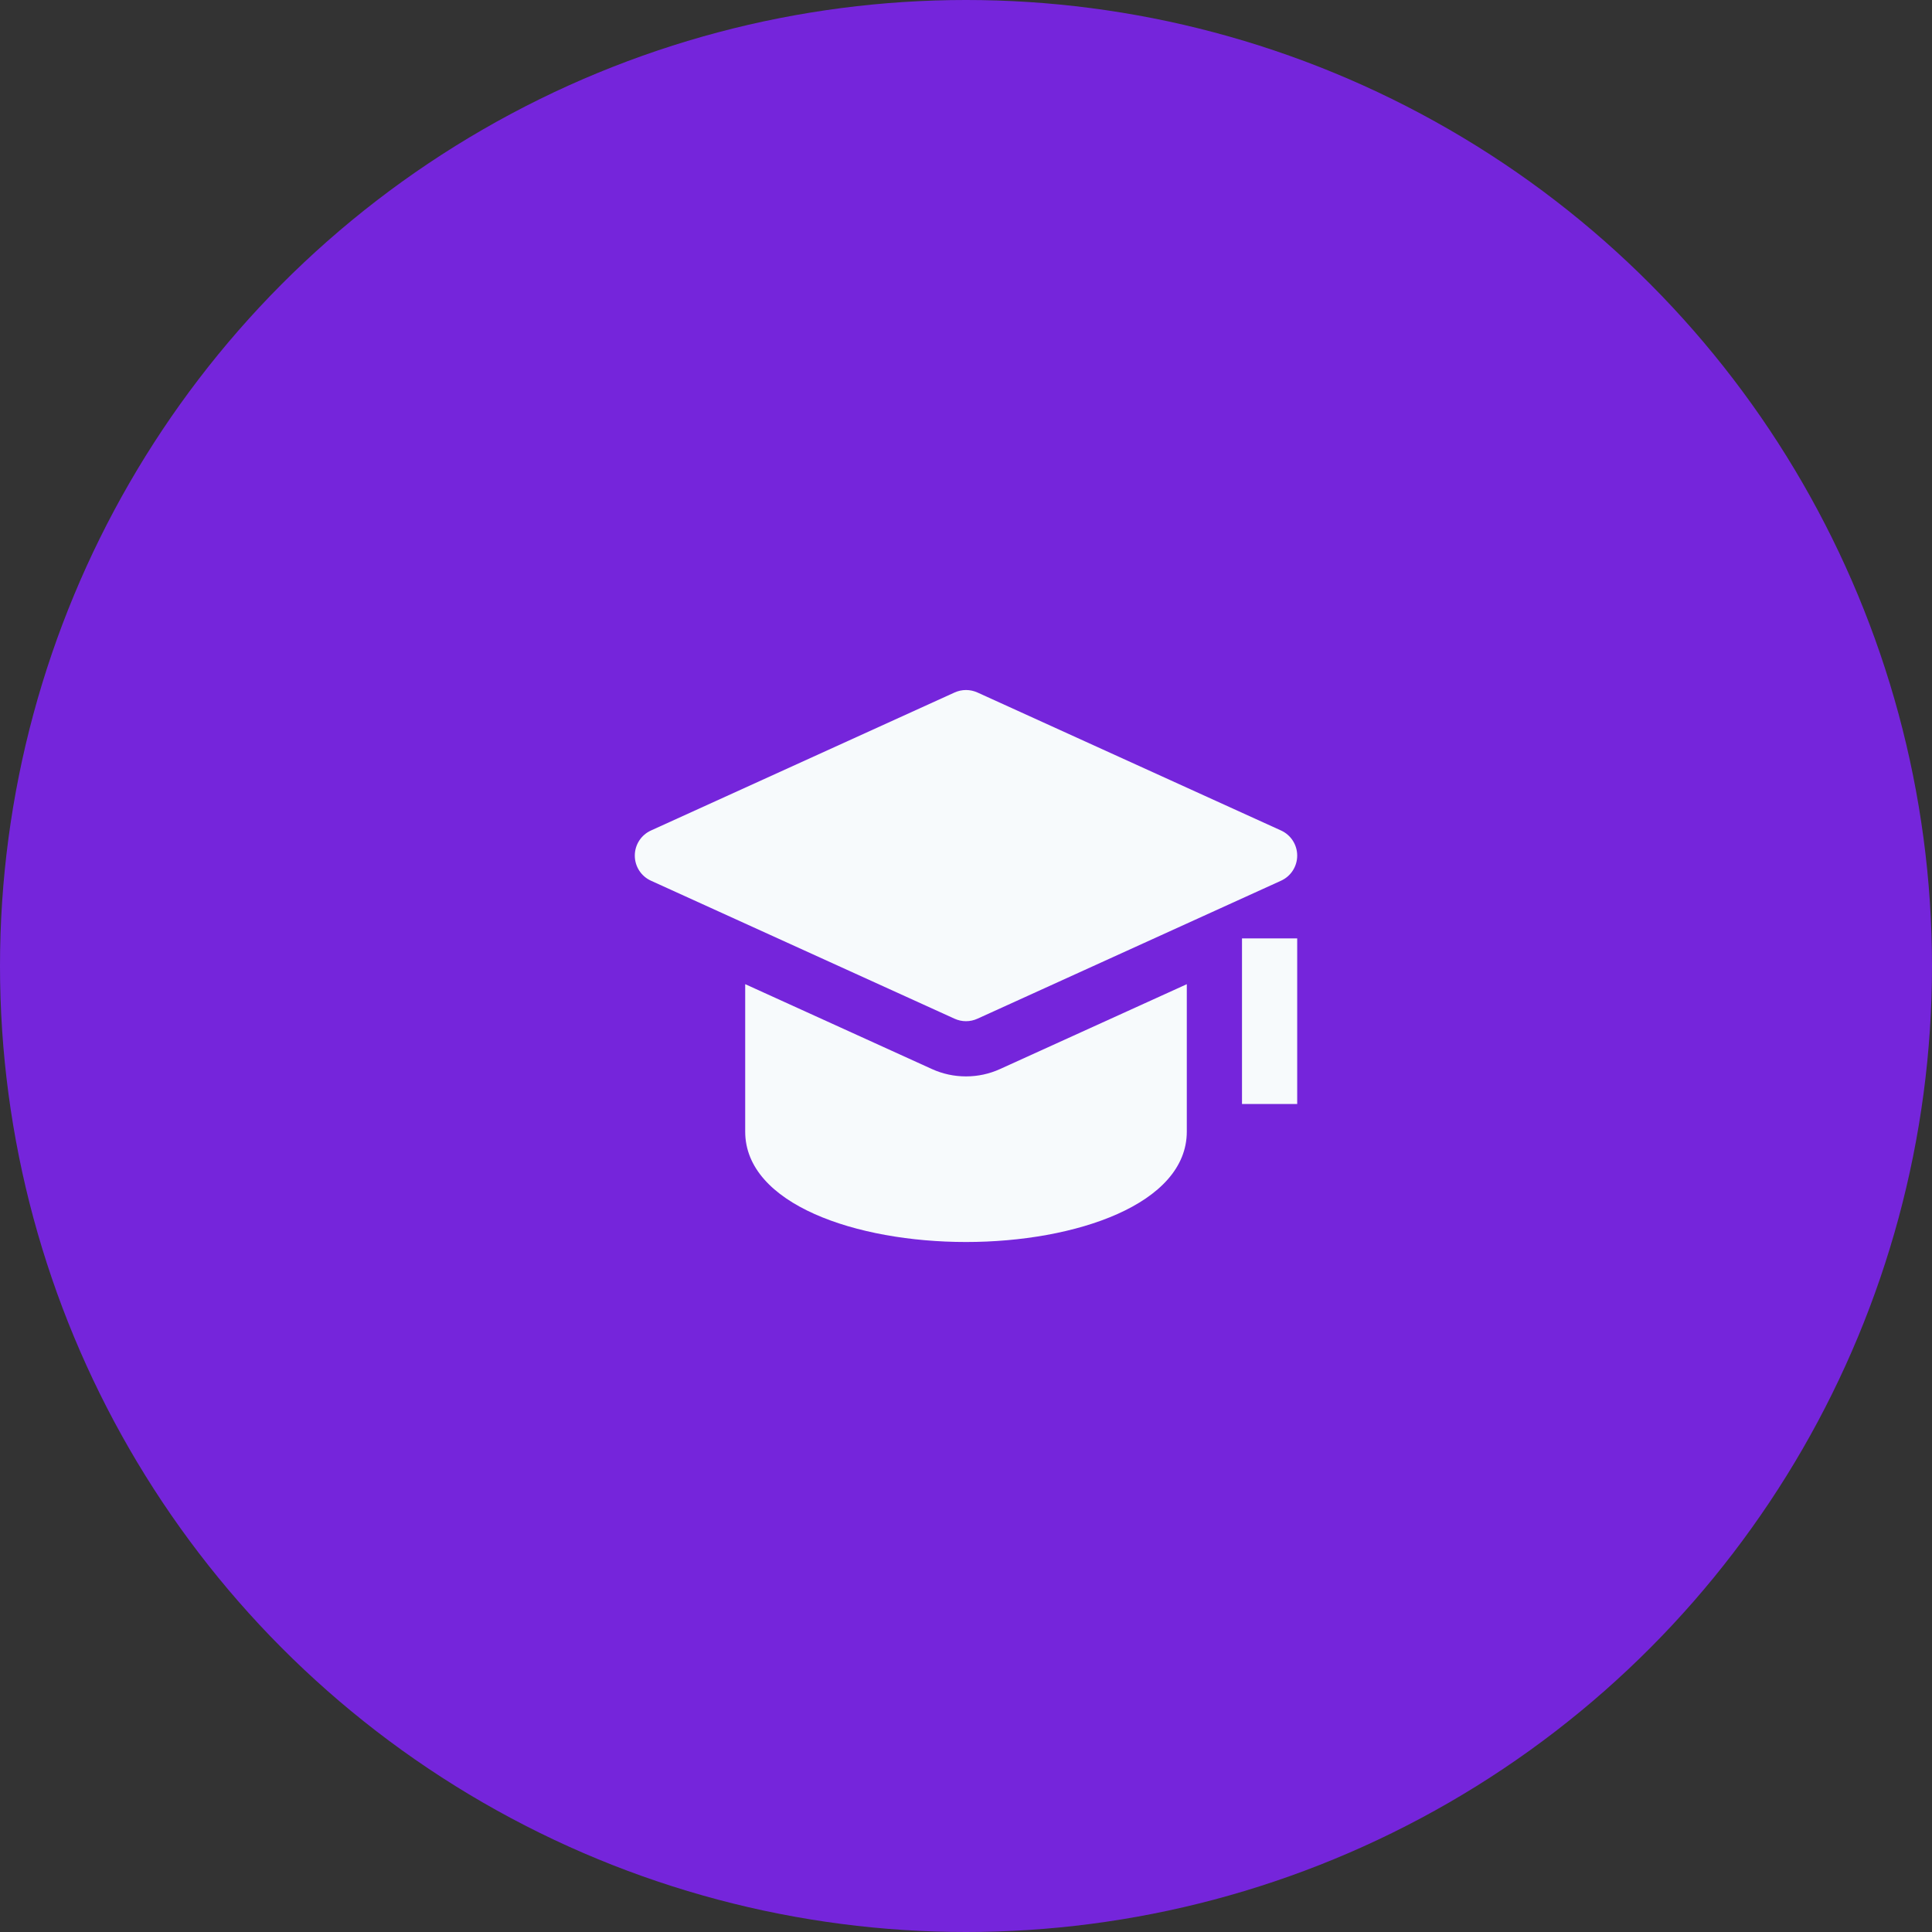
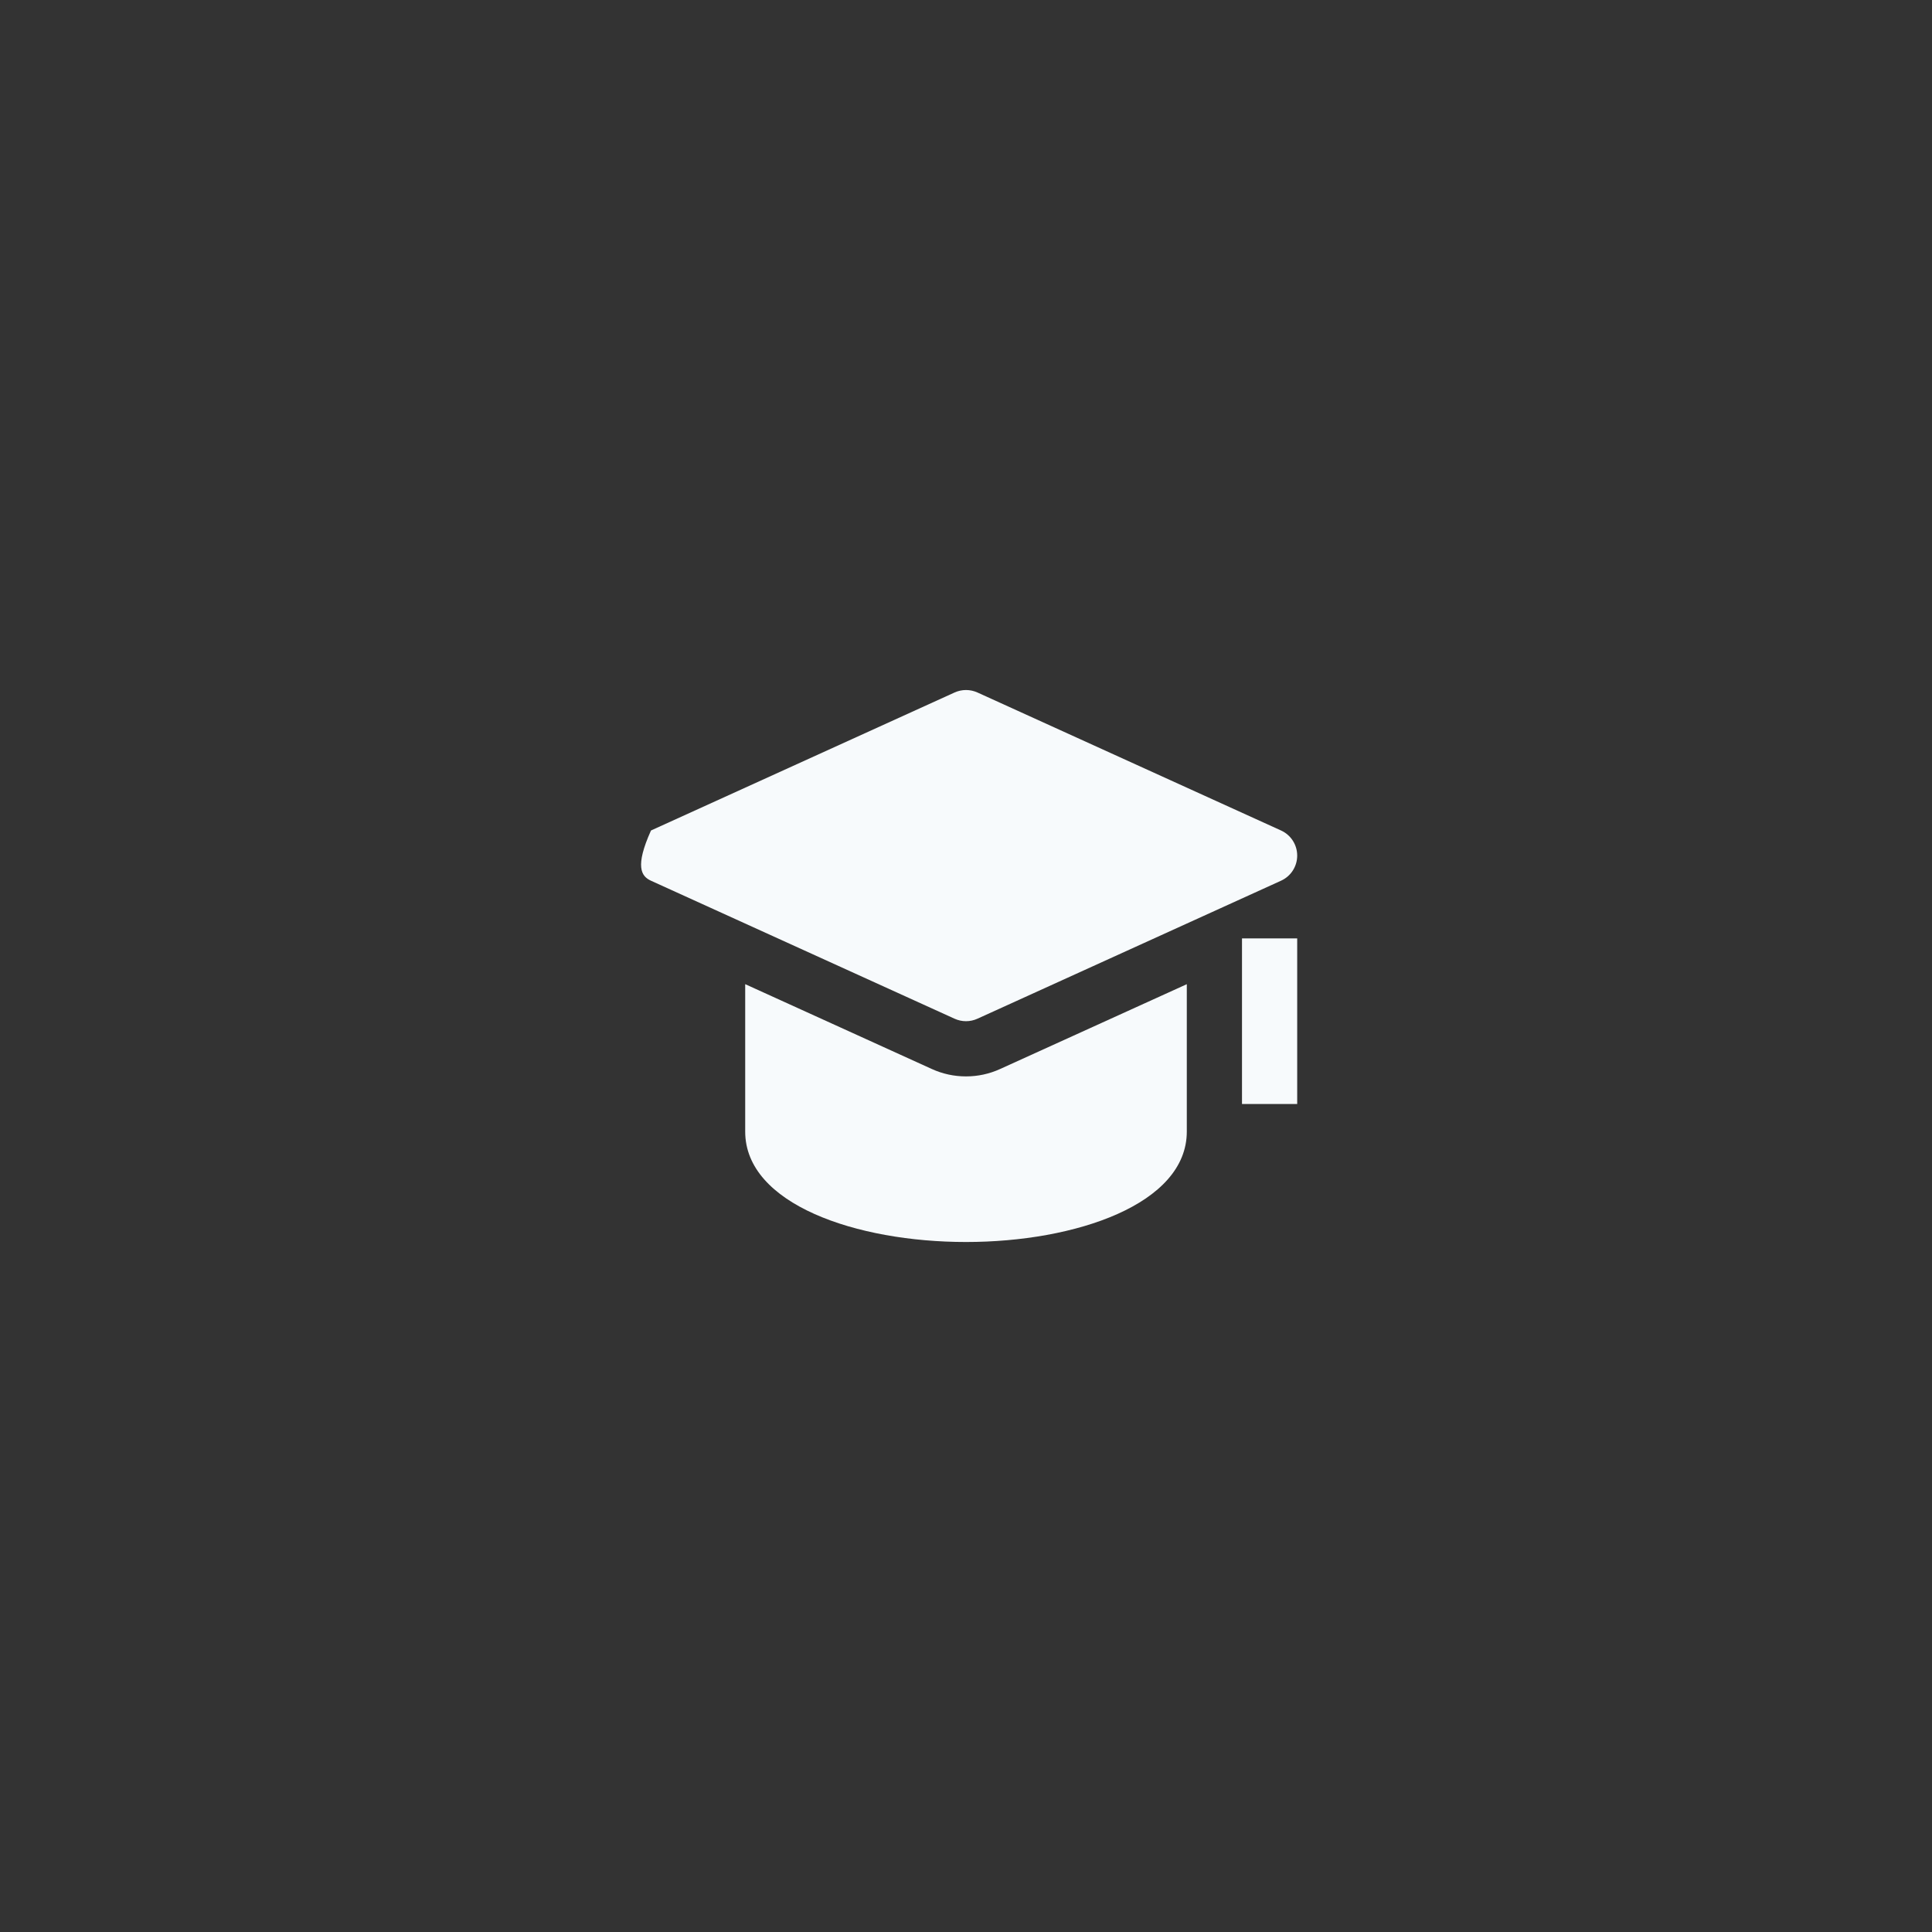
<svg xmlns="http://www.w3.org/2000/svg" width="70" height="70" viewBox="0 0 70 70" fill="none">
  <rect x="0" y="0" width="70" height="70" fill="#333333" stroke="none" />
-   <circle cx="35" cy="35" r="35" fill="#7525DB" />
  <path d="M47 34H45V40H47V34Z" fill="#F7FAFC" />
  <path d="M36.241 38.73C35.847 38.91 35.43 39 35 39C34.57 39 34.153 38.91 33.76 38.731L27 35.658V41C27 43.626 31.024 45 35 45C38.976 45 43 43.626 43 41V35.659L36.241 38.73Z" fill="#F7FAFC" />
-   <path d="M46.414 30.09L35.414 25.09C35.151 24.971 34.85 24.971 34.587 25.09L23.587 30.09C23.229 30.252 23 30.607 23 31C23 31.393 23.229 31.748 23.586 31.91L34.586 36.91C34.718 36.97 34.859 37 35 37C35.141 37 35.282 36.97 35.414 36.91L46.414 31.91C46.771 31.748 47 31.393 47 31C47 30.607 46.771 30.252 46.414 30.09Z" fill="#F7FAFC" />
+   <path d="M46.414 30.09L35.414 25.09C35.151 24.971 34.85 24.971 34.587 25.09L23.587 30.09C23 31.393 23.229 31.748 23.586 31.91L34.586 36.91C34.718 36.97 34.859 37 35 37C35.141 37 35.282 36.97 35.414 36.91L46.414 31.91C46.771 31.748 47 31.393 47 31C47 30.607 46.771 30.252 46.414 30.09Z" fill="#F7FAFC" />
</svg>